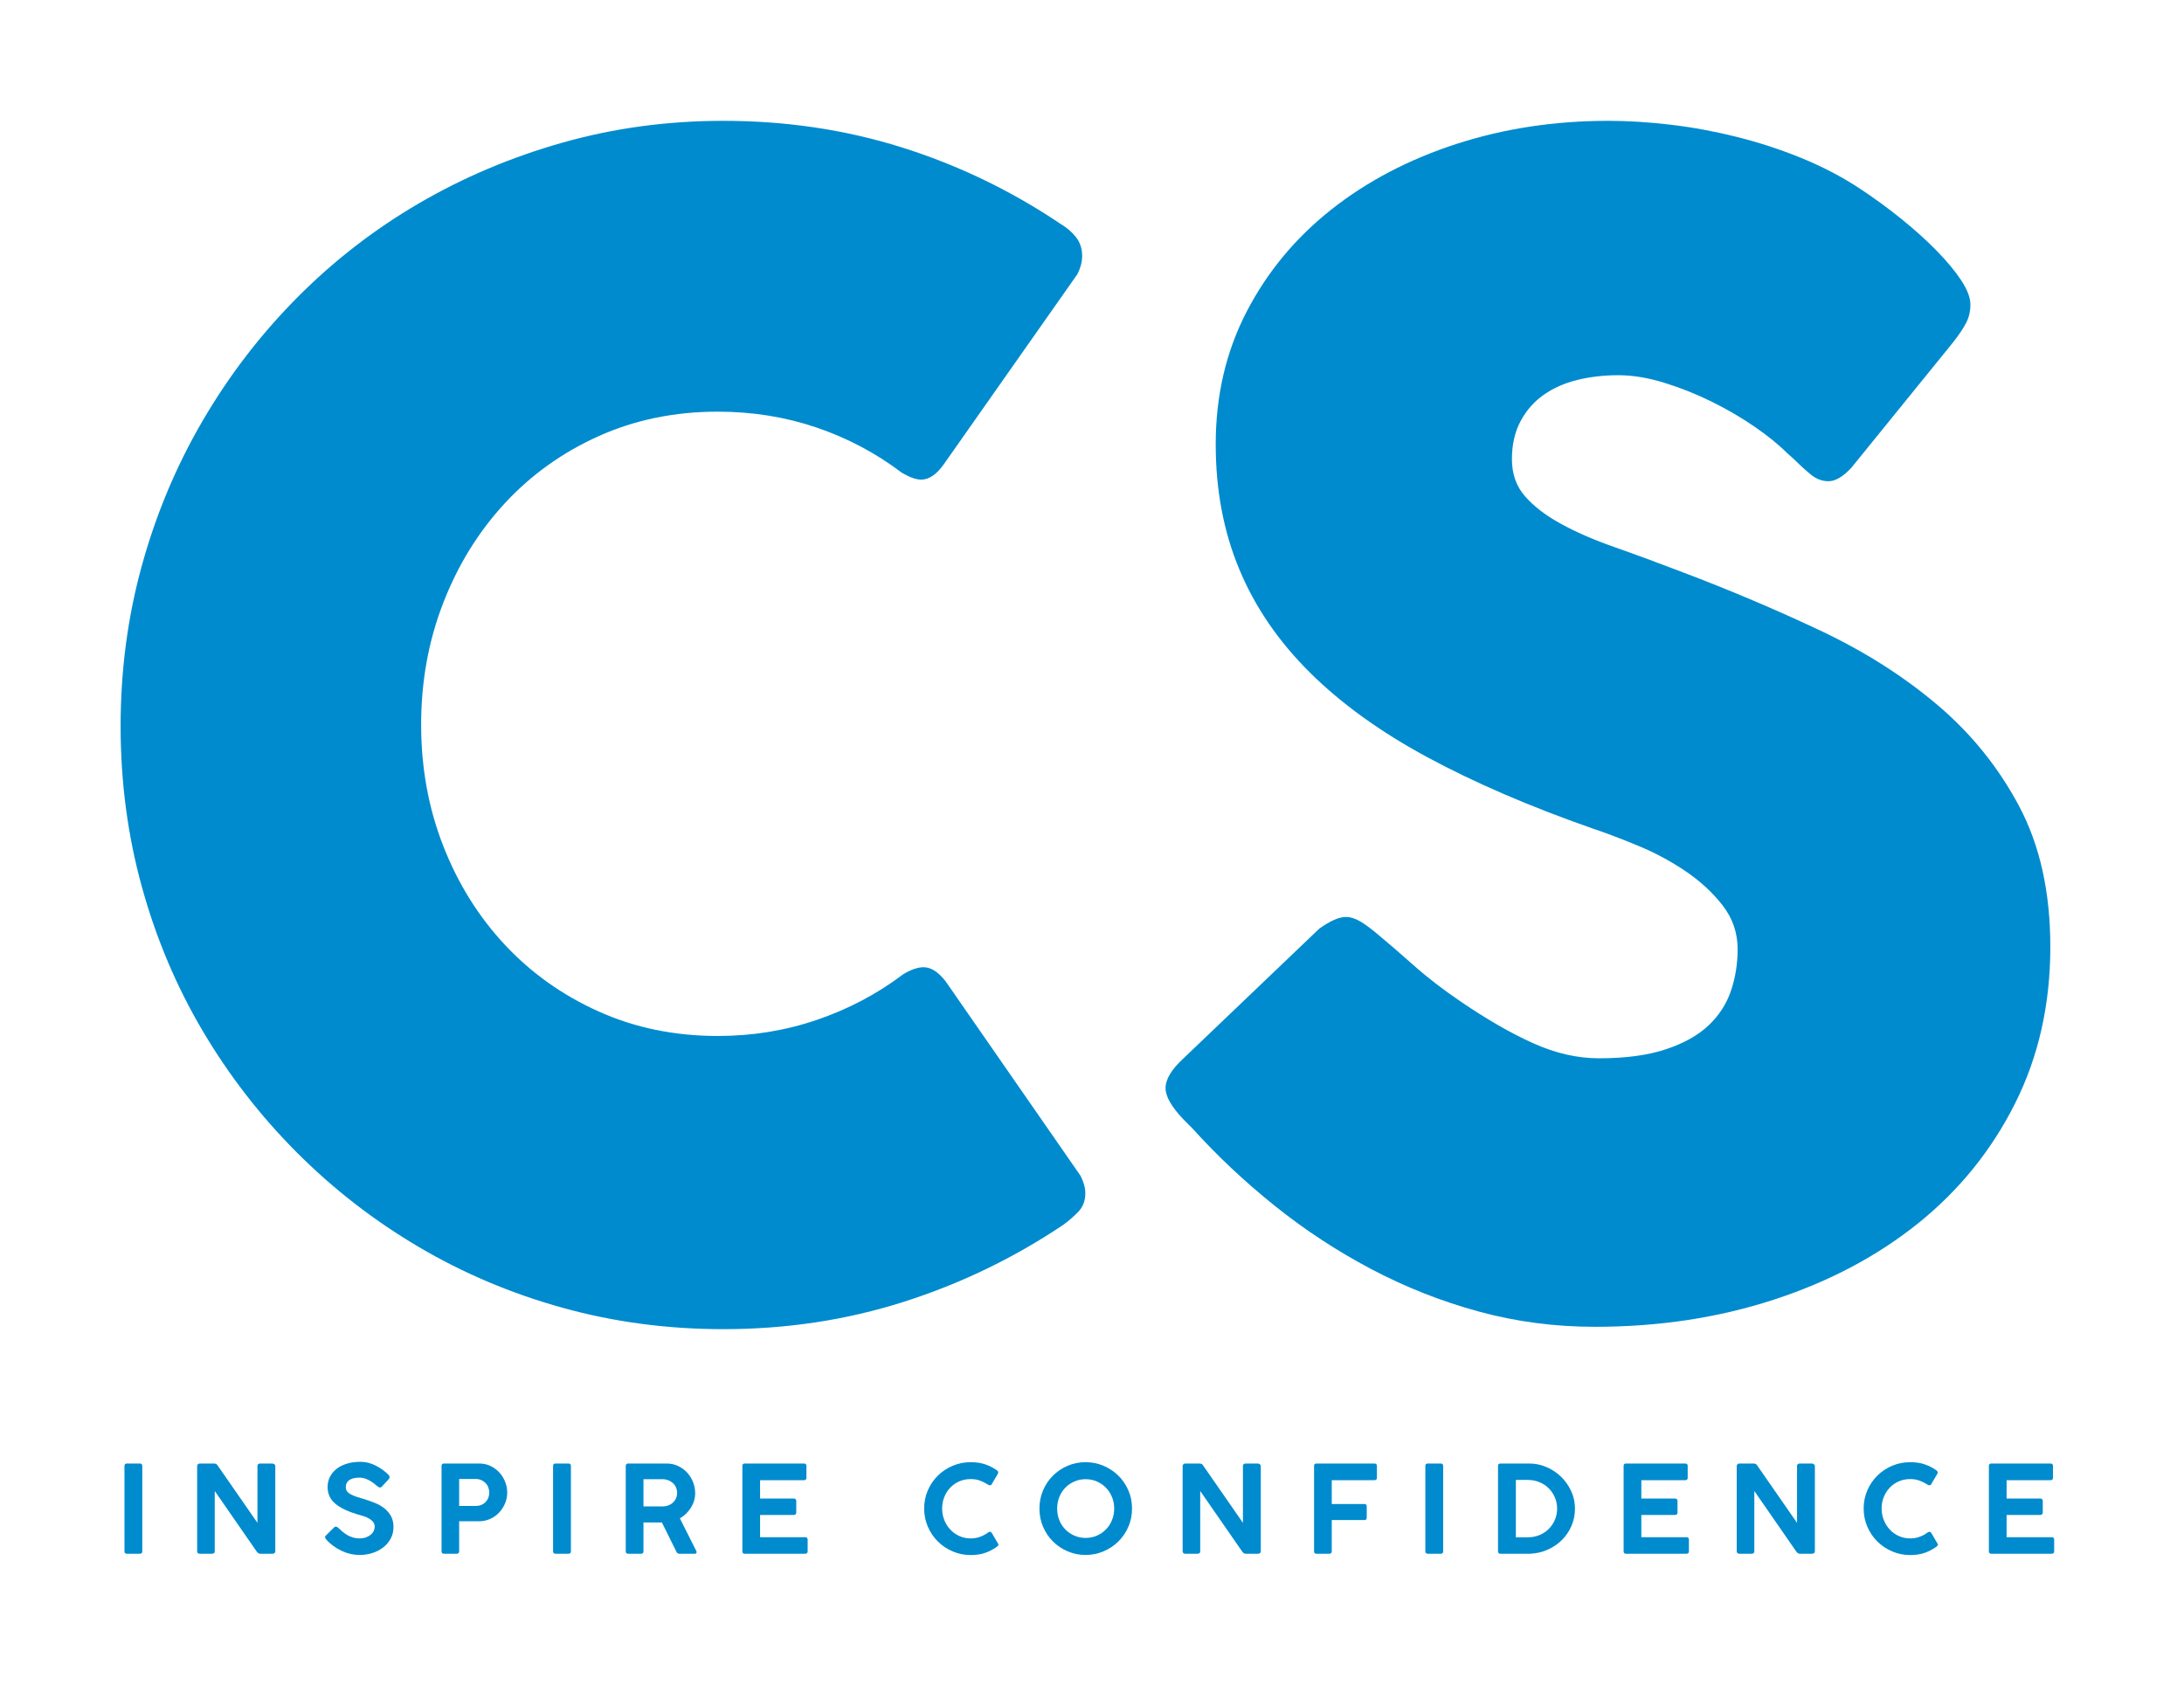
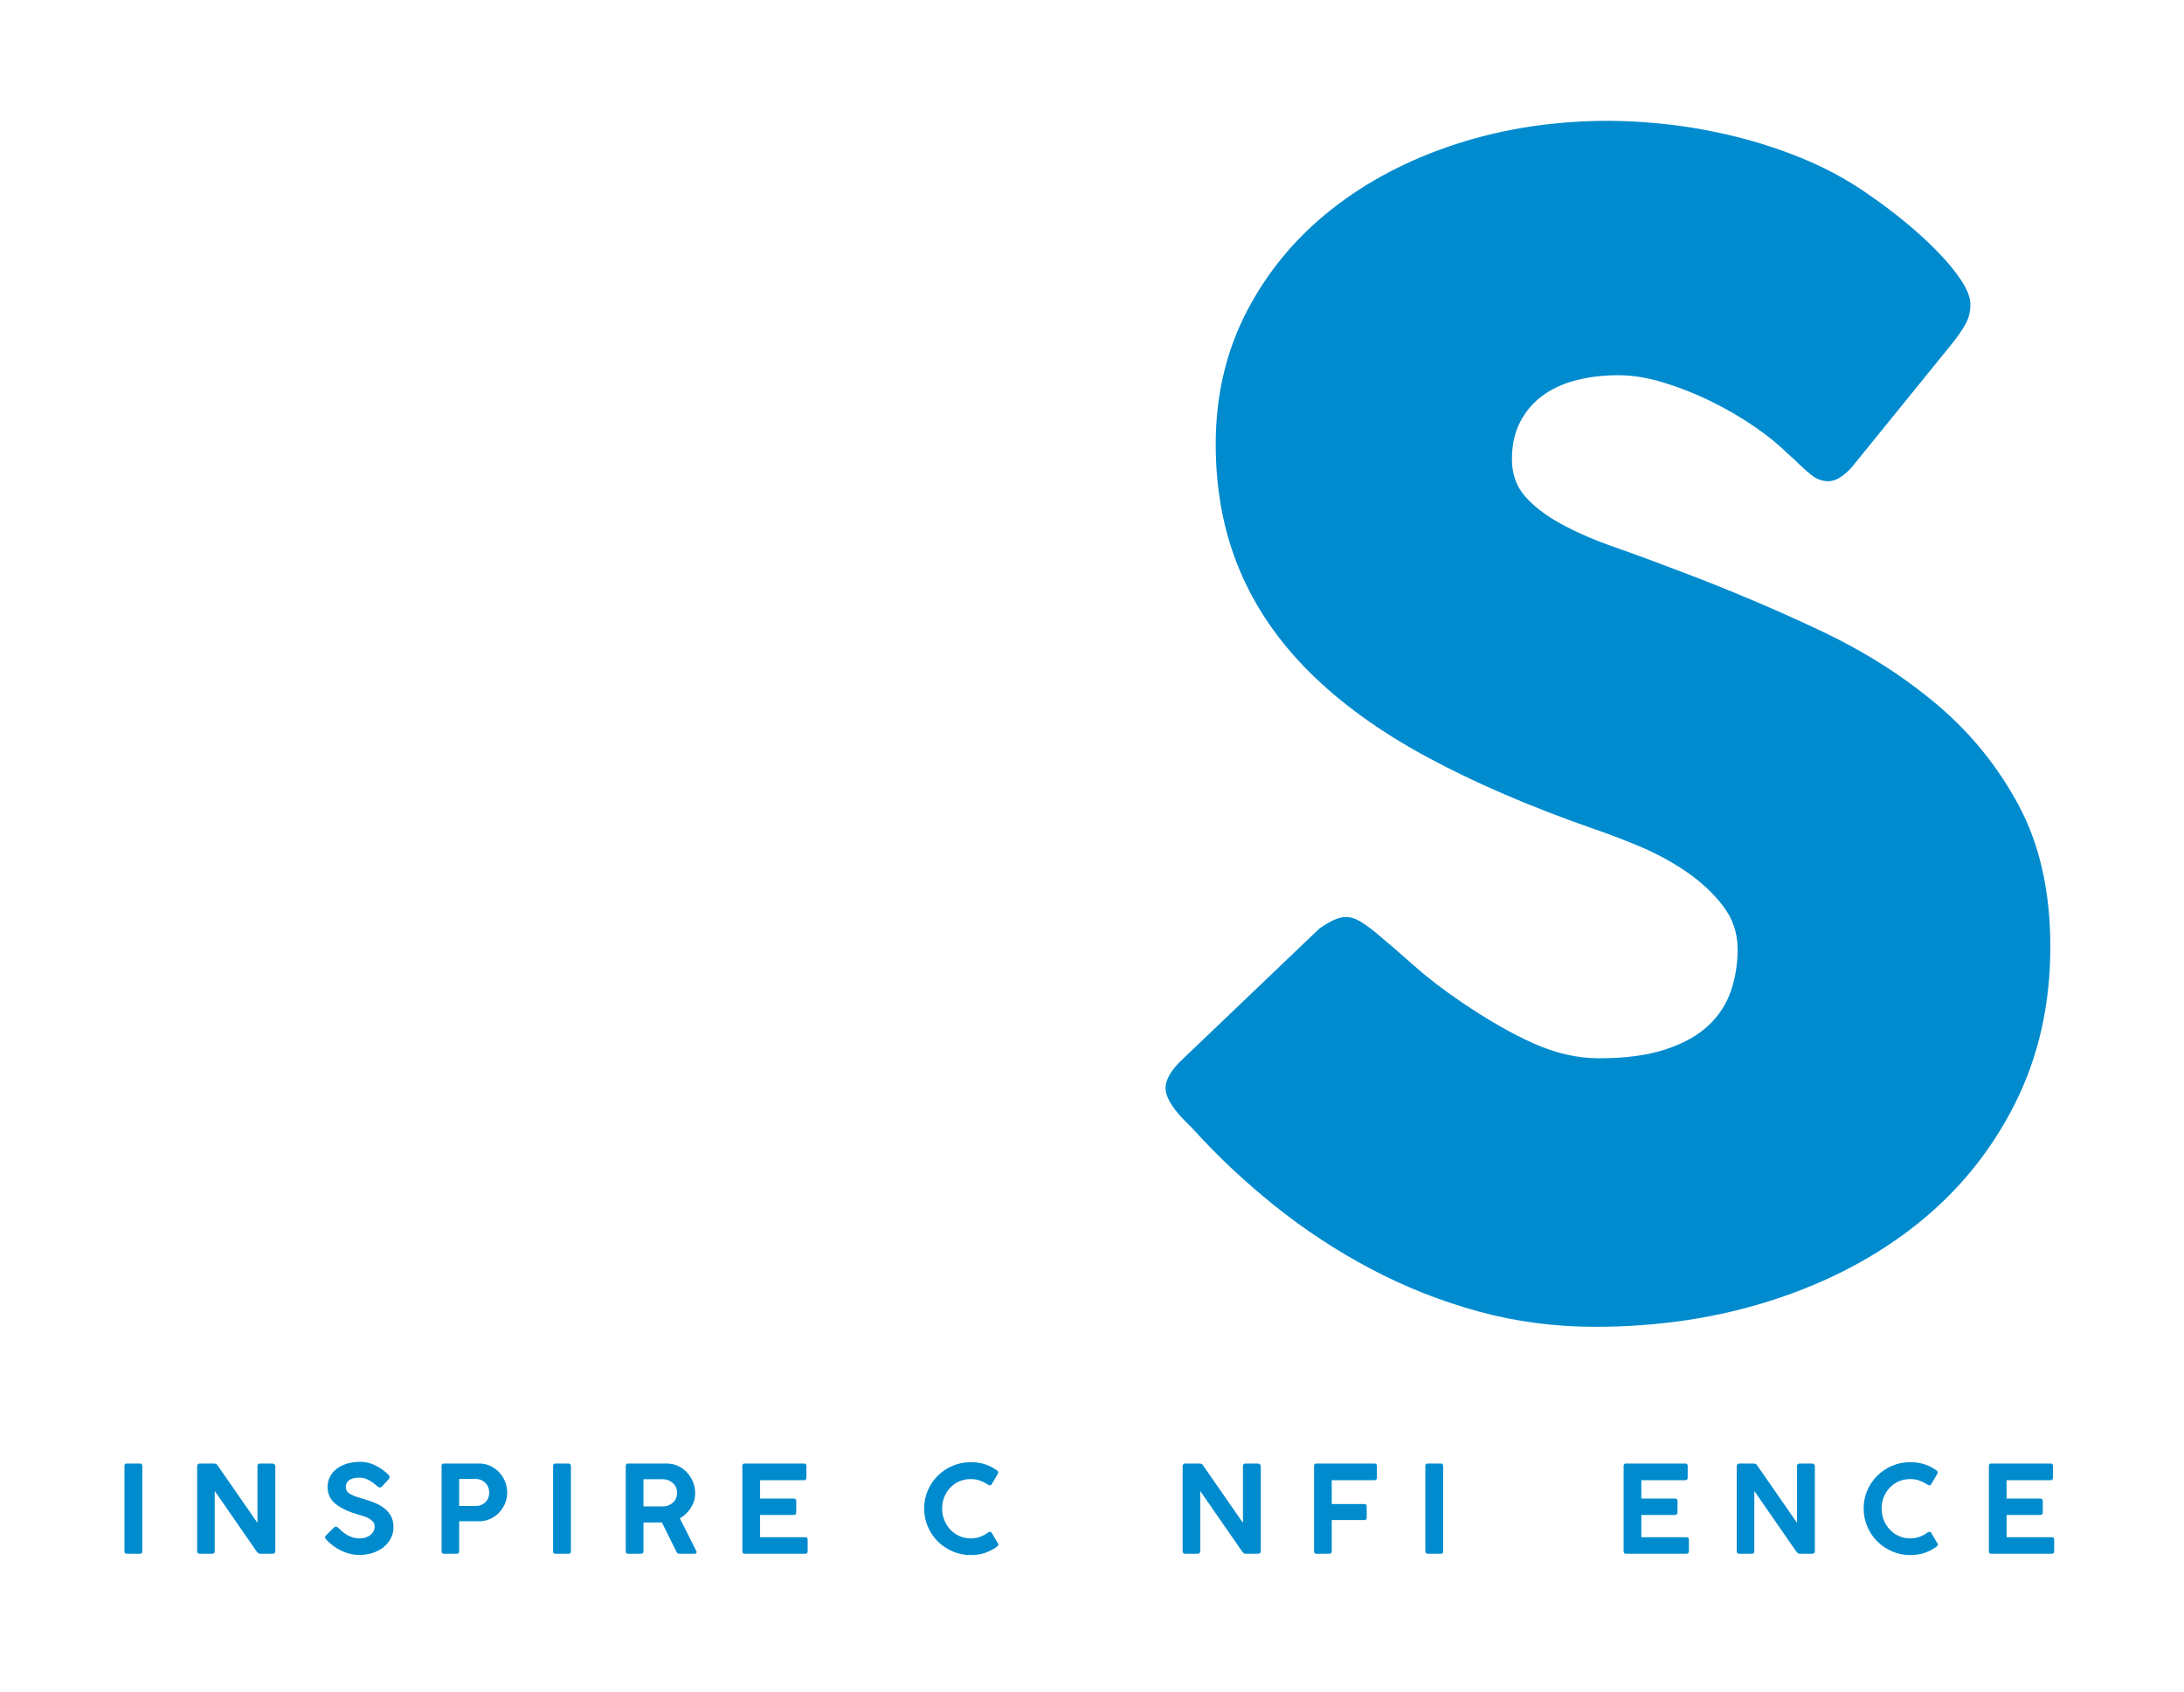
<svg xmlns="http://www.w3.org/2000/svg" width="142" height="110" viewBox="0 0 142 110" fill="none">
  <path d="M8.092 100.872V95.331C8.092 95.22 8.144 95.165 8.249 95.165H9.102C9.202 95.165 9.251 95.22 9.251 95.331V100.872C9.251 100.978 9.202 101.031 9.102 101.031H8.249C8.144 101.031 8.092 100.978 8.092 100.872Z" fill="#008BCE" />
  <path d="M12.818 95.338C12.818 95.291 12.833 95.25 12.862 95.216C12.89 95.182 12.934 95.165 12.992 95.165H13.915C13.957 95.165 14 95.174 14.045 95.192C14.09 95.211 14.123 95.241 14.144 95.283L16.739 99.022V95.283C16.755 95.236 16.78 95.204 16.815 95.188C16.849 95.172 16.882 95.165 16.913 95.165H17.71C17.752 95.165 17.794 95.18 17.836 95.212C17.878 95.244 17.899 95.286 17.899 95.338V100.856C17.899 100.973 17.836 101.031 17.71 101.031H16.929C16.866 101.031 16.82 101.019 16.791 100.995C16.762 100.971 16.732 100.941 16.7 100.904L13.962 96.951V100.856C13.968 100.973 13.91 101.031 13.789 101.031H12.992C12.876 101.031 12.818 100.973 12.818 100.856V95.338Z" fill="#008BCE" />
  <path d="M21.237 100.137C21.195 100.09 21.163 100.042 21.142 99.995C21.121 99.947 21.139 99.895 21.198 99.837L21.726 99.315C21.773 99.273 21.819 99.258 21.864 99.271C21.909 99.284 21.955 99.312 22.002 99.354C22.081 99.433 22.169 99.514 22.267 99.596C22.364 99.677 22.469 99.751 22.582 99.817C22.695 99.883 22.818 99.936 22.949 99.975C23.08 100.015 23.22 100.035 23.367 100.035C23.525 100.035 23.664 100.013 23.785 99.971C23.906 99.929 24.01 99.872 24.097 99.801C24.184 99.73 24.25 99.649 24.294 99.556C24.339 99.464 24.361 99.368 24.361 99.268C24.361 99.141 24.323 99.034 24.247 98.948C24.171 98.86 24.077 98.787 23.967 98.726C23.857 98.665 23.737 98.615 23.608 98.576C23.479 98.536 23.362 98.503 23.257 98.477C22.62 98.287 22.135 98.054 21.801 97.777C21.467 97.501 21.3 97.138 21.3 96.69C21.3 96.448 21.351 96.227 21.454 96.026C21.557 95.826 21.701 95.653 21.888 95.508C22.074 95.363 22.299 95.251 22.563 95.172C22.825 95.094 23.115 95.054 23.43 95.054C23.778 95.054 24.11 95.136 24.428 95.299C24.747 95.462 25.024 95.662 25.261 95.9C25.356 96 25.353 96.103 25.253 96.208L24.819 96.675C24.766 96.722 24.716 96.736 24.669 96.718C24.622 96.699 24.572 96.669 24.519 96.627C24.456 96.574 24.384 96.516 24.302 96.453C24.221 96.39 24.131 96.331 24.034 96.275C23.937 96.22 23.834 96.174 23.726 96.137C23.619 96.1 23.506 96.082 23.391 96.082C23.291 96.082 23.187 96.09 23.079 96.105C22.971 96.121 22.874 96.152 22.788 96.196C22.701 96.241 22.628 96.304 22.57 96.386C22.512 96.468 22.484 96.577 22.484 96.714C22.484 96.814 22.511 96.901 22.566 96.975C22.622 97.049 22.701 97.113 22.803 97.169C22.906 97.224 23.027 97.275 23.166 97.323C23.305 97.37 23.459 97.418 23.628 97.465C23.896 97.544 24.148 97.632 24.385 97.73C24.622 97.827 24.828 97.947 25.004 98.089C25.181 98.232 25.321 98.401 25.427 98.596C25.532 98.79 25.584 99.025 25.584 99.299C25.584 99.573 25.524 99.822 25.403 100.046C25.282 100.27 25.12 100.461 24.918 100.619C24.715 100.778 24.481 100.899 24.215 100.983C23.95 101.067 23.675 101.11 23.391 101.11C22.981 101.11 22.586 101.02 22.207 100.841C21.829 100.661 21.505 100.427 21.237 100.137Z" fill="#008BCE" />
  <path d="M28.709 100.872V95.323C28.709 95.217 28.759 95.165 28.859 95.165H31.155C31.423 95.165 31.668 95.217 31.889 95.323C32.11 95.428 32.301 95.569 32.465 95.746C32.627 95.922 32.754 96.124 32.843 96.35C32.933 96.577 32.978 96.812 32.978 97.054C32.978 97.297 32.931 97.53 32.839 97.754C32.747 97.978 32.62 98.177 32.457 98.35C32.294 98.525 32.099 98.663 31.873 98.765C31.647 98.868 31.402 98.92 31.139 98.92H29.853V100.872C29.853 100.978 29.8 101.031 29.695 101.031H28.859C28.759 101.031 28.709 100.978 28.709 100.872ZM30.926 96.169H29.853V97.924H30.926C31.189 97.924 31.402 97.841 31.565 97.674C31.728 97.508 31.81 97.302 31.81 97.054C31.81 96.933 31.789 96.818 31.747 96.71C31.704 96.602 31.644 96.508 31.565 96.43C31.486 96.35 31.393 96.287 31.285 96.24C31.177 96.192 31.058 96.169 30.926 96.169Z" fill="#008BCE" />
  <path d="M35.96 100.872V95.331C35.96 95.22 36.012 95.165 36.117 95.165H36.97C37.07 95.165 37.12 95.22 37.12 95.331V100.872C37.12 100.978 37.07 101.031 36.97 101.031H36.117C36.012 101.031 35.96 100.978 35.96 100.872Z" fill="#008BCE" />
  <path d="M40.685 100.872V95.323C40.685 95.28 40.697 95.244 40.721 95.212C40.745 95.18 40.783 95.165 40.835 95.165H43.345C43.613 95.165 43.861 95.219 44.09 95.327C44.319 95.435 44.515 95.578 44.678 95.757C44.841 95.937 44.968 96.142 45.061 96.374C45.153 96.606 45.199 96.846 45.199 97.094C45.199 97.425 45.108 97.738 44.926 98.03C44.745 98.323 44.504 98.556 44.205 98.73L45.278 100.865C45.299 100.902 45.3 100.938 45.281 100.975C45.263 101.012 45.227 101.031 45.175 101.031H44.157C44.078 101.031 44.018 100.986 43.976 100.896L43.037 98.999H41.837V100.872C41.837 100.978 41.785 101.031 41.679 101.031H40.835C40.735 101.031 40.685 100.978 40.685 100.872ZM43.068 96.184H41.837V97.955H43.068C43.342 97.955 43.569 97.872 43.751 97.706C43.932 97.54 44.023 97.328 44.023 97.07C44.023 96.943 43.999 96.826 43.952 96.718C43.905 96.61 43.838 96.516 43.751 96.437C43.664 96.358 43.563 96.296 43.447 96.252C43.331 96.207 43.205 96.184 43.068 96.184Z" fill="#008BCE" />
  <path d="M48.268 100.872V95.323C48.268 95.217 48.317 95.165 48.417 95.165H52.276C52.381 95.165 52.433 95.217 52.433 95.323V96.09C52.433 96.195 52.381 96.248 52.276 96.248H49.419V97.441H51.597C51.713 97.441 51.771 97.494 51.771 97.6V98.35C51.771 98.456 51.713 98.509 51.597 98.509H49.419V99.955H52.347C52.457 99.955 52.512 100.008 52.512 100.113V100.872C52.512 100.978 52.457 101.031 52.347 101.031H48.417C48.317 101.031 48.268 100.978 48.268 100.872Z" fill="#008BCE" />
  <path d="M64.222 99.663C64.328 99.584 64.412 99.584 64.475 99.663L64.869 100.335C64.911 100.382 64.927 100.423 64.917 100.457C64.906 100.492 64.877 100.527 64.83 100.564C64.603 100.733 64.351 100.867 64.073 100.967C63.794 101.067 63.475 101.117 63.118 101.117C62.702 101.117 62.31 101.038 61.942 100.88C61.574 100.722 61.252 100.506 60.975 100.232C60.699 99.958 60.482 99.637 60.325 99.267C60.167 98.898 60.088 98.506 60.088 98.089C60.088 97.668 60.167 97.275 60.325 96.912C60.482 96.548 60.699 96.229 60.975 95.955C61.252 95.681 61.574 95.466 61.942 95.311C62.31 95.155 62.702 95.078 63.118 95.078C63.475 95.078 63.794 95.126 64.073 95.224C64.351 95.321 64.606 95.454 64.838 95.623C64.88 95.66 64.901 95.697 64.901 95.734C64.901 95.771 64.895 95.8 64.885 95.821L64.467 96.532C64.42 96.596 64.346 96.598 64.246 96.54C64.062 96.424 63.882 96.335 63.706 96.271C63.529 96.208 63.333 96.176 63.118 96.176C62.849 96.176 62.602 96.225 62.376 96.323C62.15 96.42 61.954 96.556 61.788 96.73C61.622 96.904 61.492 97.107 61.398 97.339C61.303 97.571 61.256 97.821 61.256 98.089C61.256 98.359 61.303 98.61 61.398 98.844C61.492 99.079 61.622 99.284 61.788 99.461C61.954 99.638 62.15 99.778 62.376 99.88C62.602 99.983 62.849 100.035 63.118 100.035C63.333 100.035 63.537 99.999 63.729 99.928C63.921 99.857 64.085 99.768 64.222 99.663Z" fill="#008BCE" />
-   <path d="M73.603 98.097C73.603 98.514 73.525 98.905 73.367 99.271C73.209 99.638 72.993 99.957 72.72 100.228C72.446 100.5 72.125 100.714 71.757 100.872C71.389 101.03 70.997 101.11 70.582 101.11C70.166 101.11 69.775 101.03 69.409 100.872C69.044 100.714 68.726 100.5 68.455 100.228C68.184 99.957 67.971 99.638 67.816 99.271C67.66 98.905 67.583 98.514 67.583 98.097C67.583 97.676 67.66 97.282 67.816 96.915C67.971 96.549 68.184 96.23 68.455 95.959C68.726 95.688 69.044 95.473 69.409 95.315C69.775 95.156 70.166 95.078 70.582 95.078C70.997 95.078 71.389 95.156 71.757 95.315C72.125 95.473 72.446 95.688 72.72 95.959C72.993 96.23 73.209 96.549 73.367 96.915C73.525 97.282 73.603 97.676 73.603 98.097ZM72.443 98.097C72.443 97.829 72.396 97.578 72.301 97.346C72.207 97.115 72.076 96.913 71.911 96.742C71.745 96.57 71.549 96.435 71.323 96.335C71.097 96.235 70.85 96.184 70.582 96.184C70.318 96.184 70.074 96.235 69.848 96.335C69.621 96.435 69.425 96.57 69.26 96.742C69.094 96.913 68.965 97.115 68.873 97.346C68.781 97.578 68.735 97.829 68.735 98.097C68.735 98.361 68.781 98.609 68.873 98.841C68.965 99.073 69.094 99.274 69.26 99.445C69.425 99.617 69.621 99.752 69.848 99.852C70.074 99.953 70.318 100.003 70.582 100.003C70.85 100.003 71.097 99.953 71.323 99.852C71.549 99.752 71.745 99.617 71.911 99.445C72.076 99.274 72.207 99.073 72.301 98.841C72.396 98.609 72.443 98.361 72.443 98.097Z" fill="#008BCE" />
  <path d="M76.893 95.338C76.893 95.291 76.907 95.25 76.936 95.216C76.965 95.182 77.008 95.165 77.066 95.165H77.989C78.031 95.165 78.075 95.174 78.12 95.192C78.164 95.211 78.197 95.241 78.218 95.283L80.814 99.022V95.283C80.829 95.236 80.855 95.204 80.889 95.188C80.923 95.172 80.956 95.165 80.987 95.165H81.784C81.827 95.165 81.869 95.18 81.911 95.212C81.953 95.244 81.974 95.286 81.974 95.338V100.856C81.974 100.973 81.911 101.031 81.784 101.031H81.003C80.94 101.031 80.894 101.019 80.865 100.995C80.836 100.971 80.806 100.941 80.775 100.904L78.036 96.951V100.856C78.042 100.973 77.984 101.031 77.863 101.031H77.066C76.95 101.031 76.893 100.973 76.893 100.856V95.338Z" fill="#008BCE" />
  <path d="M85.438 100.872V95.323C85.438 95.217 85.487 95.165 85.587 95.165H89.367C89.472 95.165 89.525 95.217 89.525 95.323V96.09C89.525 96.195 89.472 96.248 89.367 96.248H86.589V97.797H88.712C88.812 97.797 88.862 97.85 88.862 97.955V98.682C88.862 98.788 88.812 98.841 88.712 98.841H86.589V100.872C86.589 100.978 86.537 101.031 86.431 101.031H85.587C85.487 101.031 85.438 100.978 85.438 100.872Z" fill="#008BCE" />
  <path d="M92.673 100.872V95.331C92.673 95.22 92.725 95.165 92.83 95.165H93.683C93.783 95.165 93.832 95.22 93.832 95.331V100.872C93.832 100.978 93.783 101.031 93.683 101.031H92.83C92.725 101.031 92.673 100.978 92.673 100.872Z" fill="#008BCE" />
-   <path d="M97.399 100.872V95.323C97.399 95.217 97.452 95.165 97.557 95.165H99.443C99.816 95.165 100.181 95.24 100.536 95.39C100.891 95.54 101.206 95.747 101.482 96.01C101.759 96.274 101.981 96.585 102.149 96.943C102.318 97.302 102.402 97.686 102.402 98.097C102.402 98.493 102.327 98.866 102.177 99.216C102.027 99.567 101.819 99.874 101.554 100.137C101.288 100.401 100.978 100.612 100.622 100.77C100.267 100.928 99.885 101.015 99.474 101.031H97.557C97.452 101.031 97.399 100.978 97.399 100.872ZM101.242 98.097C101.242 97.839 101.193 97.597 101.096 97.37C100.999 97.144 100.866 96.946 100.698 96.777C100.529 96.609 100.328 96.475 100.094 96.378C99.86 96.281 99.609 96.232 99.34 96.232H98.559V99.963H99.34C99.609 99.963 99.86 99.915 100.094 99.817C100.328 99.72 100.529 99.586 100.698 99.418C100.866 99.249 100.999 99.051 101.096 98.825C101.193 98.598 101.242 98.356 101.242 98.097Z" fill="#008BCE" />
  <path d="M105.565 100.872V95.323C105.565 95.217 105.615 95.165 105.715 95.165H109.574C109.679 95.165 109.731 95.217 109.731 95.323V96.09C109.731 96.195 109.679 96.248 109.574 96.248H106.717V97.441H108.895C109.011 97.441 109.069 97.494 109.069 97.6V98.35C109.069 98.456 109.011 98.509 108.895 98.509H106.717V99.955H109.645C109.755 99.955 109.81 100.008 109.81 100.113V100.872C109.81 100.978 109.755 101.031 109.645 101.031H105.715C105.615 101.031 105.565 100.978 105.565 100.872Z" fill="#008BCE" />
  <path d="M112.919 95.338C112.919 95.291 112.933 95.25 112.962 95.216C112.991 95.182 113.035 95.165 113.092 95.165H114.016C114.058 95.165 114.101 95.174 114.146 95.192C114.19 95.211 114.223 95.241 114.245 95.283L116.84 99.022V95.283C116.856 95.236 116.881 95.204 116.915 95.188C116.95 95.172 116.982 95.165 117.014 95.165H117.811C117.853 95.165 117.895 95.18 117.937 95.212C117.979 95.244 118 95.286 118 95.338V100.856C118 100.973 117.937 101.031 117.811 101.031H117.03C116.966 101.031 116.92 101.019 116.892 100.995C116.862 100.971 116.832 100.941 116.801 100.904L114.063 96.951V100.856C114.068 100.973 114.01 101.031 113.889 101.031H113.092C112.977 101.031 112.919 100.973 112.919 100.856V95.338Z" fill="#008BCE" />
  <path d="M125.306 99.663C125.412 99.584 125.496 99.584 125.559 99.663L125.953 100.335C125.995 100.382 126.011 100.423 126.001 100.457C125.99 100.492 125.961 100.527 125.914 100.564C125.688 100.733 125.435 100.867 125.157 100.967C124.878 101.067 124.559 101.117 124.202 101.117C123.786 101.117 123.394 101.038 123.026 100.88C122.658 100.722 122.336 100.506 122.06 100.232C121.783 99.958 121.566 99.637 121.409 99.267C121.251 98.898 121.172 98.506 121.172 98.089C121.172 97.668 121.251 97.275 121.409 96.912C121.566 96.548 121.783 96.229 122.06 95.955C122.336 95.681 122.658 95.466 123.026 95.311C123.394 95.155 123.786 95.078 124.202 95.078C124.559 95.078 124.878 95.126 125.157 95.224C125.435 95.321 125.69 95.454 125.922 95.623C125.964 95.66 125.985 95.697 125.985 95.734C125.985 95.771 125.98 95.8 125.969 95.821L125.551 96.532C125.504 96.596 125.43 96.598 125.33 96.54C125.146 96.424 124.966 96.335 124.789 96.271C124.613 96.208 124.417 96.176 124.202 96.176C123.933 96.176 123.686 96.225 123.46 96.323C123.234 96.42 123.038 96.556 122.872 96.73C122.706 96.904 122.577 97.107 122.482 97.339C122.387 97.571 122.34 97.821 122.34 98.089C122.34 98.359 122.387 98.61 122.482 98.844C122.577 99.079 122.706 99.284 122.872 99.461C123.038 99.638 123.234 99.778 123.46 99.88C123.686 99.983 123.933 100.035 124.202 100.035C124.417 100.035 124.621 99.999 124.813 99.928C125.005 99.857 125.169 99.768 125.306 99.663Z" fill="#008BCE" />
  <path d="M129.314 100.872V95.323C129.314 95.217 129.364 95.165 129.464 95.165H133.323C133.428 95.165 133.48 95.217 133.48 95.323V96.09C133.48 96.195 133.428 96.248 133.323 96.248H130.466V97.441H132.644C132.76 97.441 132.818 97.494 132.818 97.6V98.35C132.818 98.456 132.76 98.509 132.644 98.509H130.466V99.955H133.394C133.504 99.955 133.559 100.008 133.559 100.113V100.872C133.559 100.978 133.504 101.031 133.394 101.031H129.464C129.364 101.031 129.314 100.978 129.314 100.872Z" fill="#008BCE" />
  <path d="M131.296 52.452C129.954 49.917 128.18 47.713 125.972 45.841C123.763 43.97 121.216 42.353 118.329 40.991C115.441 39.63 112.469 38.37 109.412 37.213C107.814 36.6 106.337 36.056 104.979 35.579C103.619 35.103 102.449 34.592 101.463 34.047C100.478 33.503 99.705 32.908 99.145 32.261C98.584 31.614 98.303 30.814 98.303 29.861C98.303 28.909 98.49 28.083 98.865 27.385C99.238 26.688 99.738 26.117 100.367 25.675C100.996 25.232 101.726 24.909 102.559 24.705C103.391 24.5 104.283 24.398 105.234 24.398C106.15 24.398 107.136 24.56 108.189 24.883C109.242 25.207 110.269 25.615 111.271 26.108C112.273 26.602 113.208 27.147 114.074 27.742C114.941 28.338 115.661 28.925 116.24 29.503L116.646 29.861C117.054 30.269 117.429 30.61 117.767 30.882C118.107 31.155 118.482 31.291 118.888 31.291C119.331 31.291 119.823 31.002 120.367 30.422L126.991 22.254C127.364 21.778 127.645 21.361 127.831 21.003C128.018 20.645 128.112 20.246 128.112 19.803C128.112 19.362 127.916 18.842 127.526 18.246C127.135 17.651 126.608 17.013 125.946 16.331C125.284 15.651 124.511 14.954 123.628 14.239C122.743 13.524 121.81 12.844 120.825 12.197C119.671 11.448 118.421 10.802 117.081 10.257C115.738 9.712 114.355 9.261 112.927 8.903C111.501 8.546 110.074 8.283 108.648 8.112C107.221 7.942 105.861 7.857 104.572 7.857C101.072 7.857 97.777 8.359 94.686 9.363C91.594 10.367 88.885 11.788 86.559 13.626C84.233 15.464 82.398 17.677 81.056 20.263C79.714 22.85 79.044 25.725 79.044 28.891C79.044 31.852 79.552 34.558 80.573 37.008C81.591 39.459 83.12 41.698 85.159 43.722C87.196 45.747 89.743 47.586 92.801 49.236C95.858 50.887 99.424 52.427 103.502 53.857C104.418 54.163 105.429 54.546 106.533 55.005C107.636 55.465 108.664 56.018 109.615 56.664C110.566 57.311 111.365 58.051 112.011 58.885C112.655 59.72 112.978 60.664 112.978 61.719C112.978 62.672 112.833 63.574 112.545 64.424C112.257 65.275 111.773 66.025 111.093 66.671C110.413 67.318 109.488 67.837 108.316 68.228C107.144 68.62 105.693 68.815 103.959 68.815C102.566 68.815 101.148 68.492 99.705 67.845C98.26 67.199 96.69 66.297 94.992 65.139C93.838 64.356 92.809 63.566 91.909 62.765C91.01 61.966 90.27 61.328 89.692 60.85C89.217 60.442 88.809 60.136 88.47 59.931C88.13 59.727 87.807 59.626 87.501 59.626C87.061 59.626 86.483 59.88 85.77 60.391L76.954 68.815C76.173 69.53 75.783 70.177 75.783 70.755C75.783 71.3 76.173 71.98 76.954 72.797C77.022 72.866 77.089 72.934 77.159 73.002C77.226 73.07 77.294 73.138 77.362 73.205L77.515 73.359C79.146 75.163 80.937 76.848 82.891 78.413C84.844 79.979 86.932 81.349 89.157 82.523C91.383 83.698 93.709 84.616 96.139 85.28C98.567 85.944 101.088 86.275 103.705 86.275C107.849 86.275 111.722 85.688 115.322 84.514C118.923 83.34 122.056 81.68 124.723 79.537C127.389 77.392 129.487 74.797 131.016 71.751C132.545 68.705 133.309 65.31 133.309 61.565C133.309 58.026 132.637 54.988 131.296 52.452Z" fill="#008BCE" />
-   <path d="M61.488 63.818C61.009 63.201 60.531 62.893 60.052 62.893C59.675 62.893 59.231 63.047 58.718 63.355C57.043 64.623 55.18 65.609 53.128 66.311C51.077 67.013 48.922 67.364 46.666 67.364C43.862 67.364 41.282 66.833 38.922 65.77C36.562 64.709 34.528 63.261 32.819 61.428C31.109 59.596 29.775 57.455 28.819 55.005C27.86 52.556 27.382 49.927 27.382 47.117C27.382 44.308 27.86 41.67 28.819 39.203C29.775 36.737 31.109 34.578 32.819 32.728C34.528 30.879 36.562 29.423 38.922 28.36C41.282 27.299 43.862 26.768 46.666 26.768C48.922 26.768 51.059 27.111 53.076 27.795C55.094 28.481 56.94 29.457 58.616 30.725C59.128 31.033 59.555 31.187 59.898 31.187C60.411 31.187 60.906 30.845 61.385 30.159L70.052 17.826C70.258 17.415 70.36 17.022 70.36 16.644C70.36 16.165 70.223 15.754 69.951 15.411C69.677 15.069 69.334 14.777 68.924 14.538C65.71 12.379 62.274 10.727 58.616 9.579C54.957 8.431 51.094 7.857 47.025 7.857C43.4 7.857 39.922 8.328 36.589 9.27C33.254 10.213 30.134 11.531 27.229 13.227C24.322 14.923 21.68 16.97 19.304 19.368C16.928 21.766 14.886 24.429 13.176 27.359C11.466 30.288 10.15 33.423 9.227 36.763C8.304 40.103 7.842 43.589 7.842 47.22C7.842 50.852 8.304 54.337 9.227 57.677C10.15 61.018 11.466 64.135 13.176 67.03C14.886 69.925 16.928 72.563 19.304 74.944C21.68 77.325 24.322 79.371 27.229 81.084C30.134 82.798 33.254 84.116 36.589 85.041C39.922 85.966 43.4 86.428 47.025 86.428C51.127 86.428 55.034 85.838 58.744 84.655C62.453 83.474 65.915 81.803 69.13 79.645C69.505 79.371 69.838 79.08 70.13 78.772C70.419 78.463 70.566 78.07 70.566 77.59C70.566 77.248 70.463 76.871 70.258 76.46L61.488 63.818Z" fill="#008BCE" />
</svg>